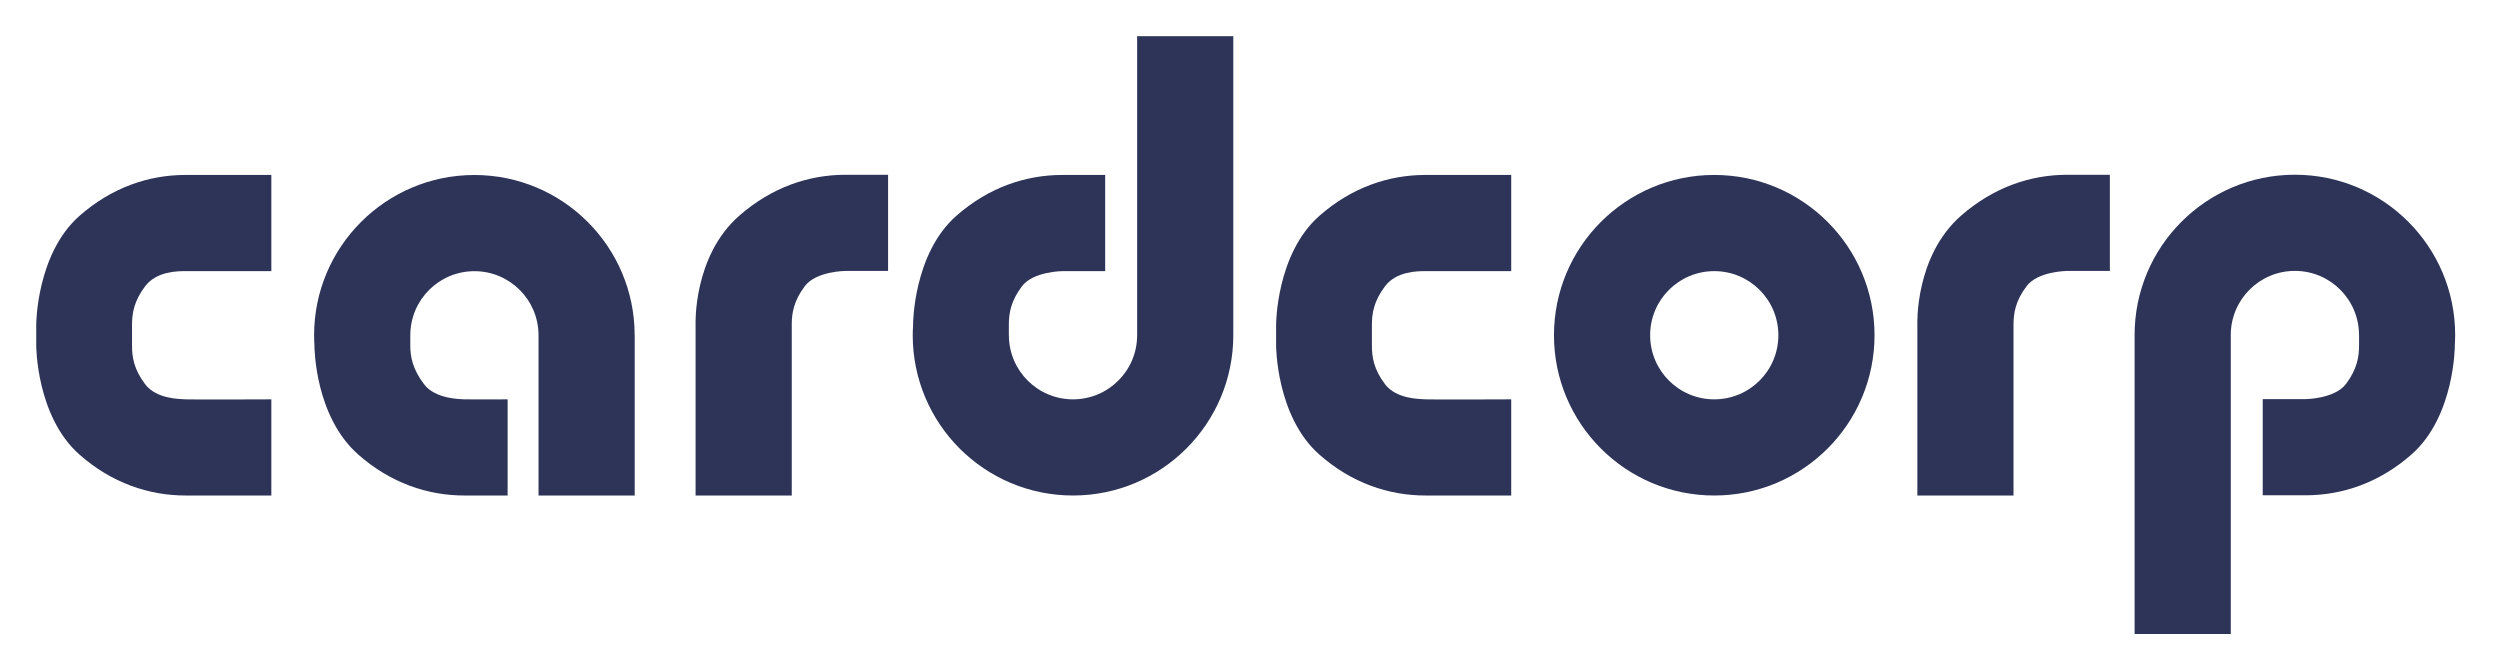
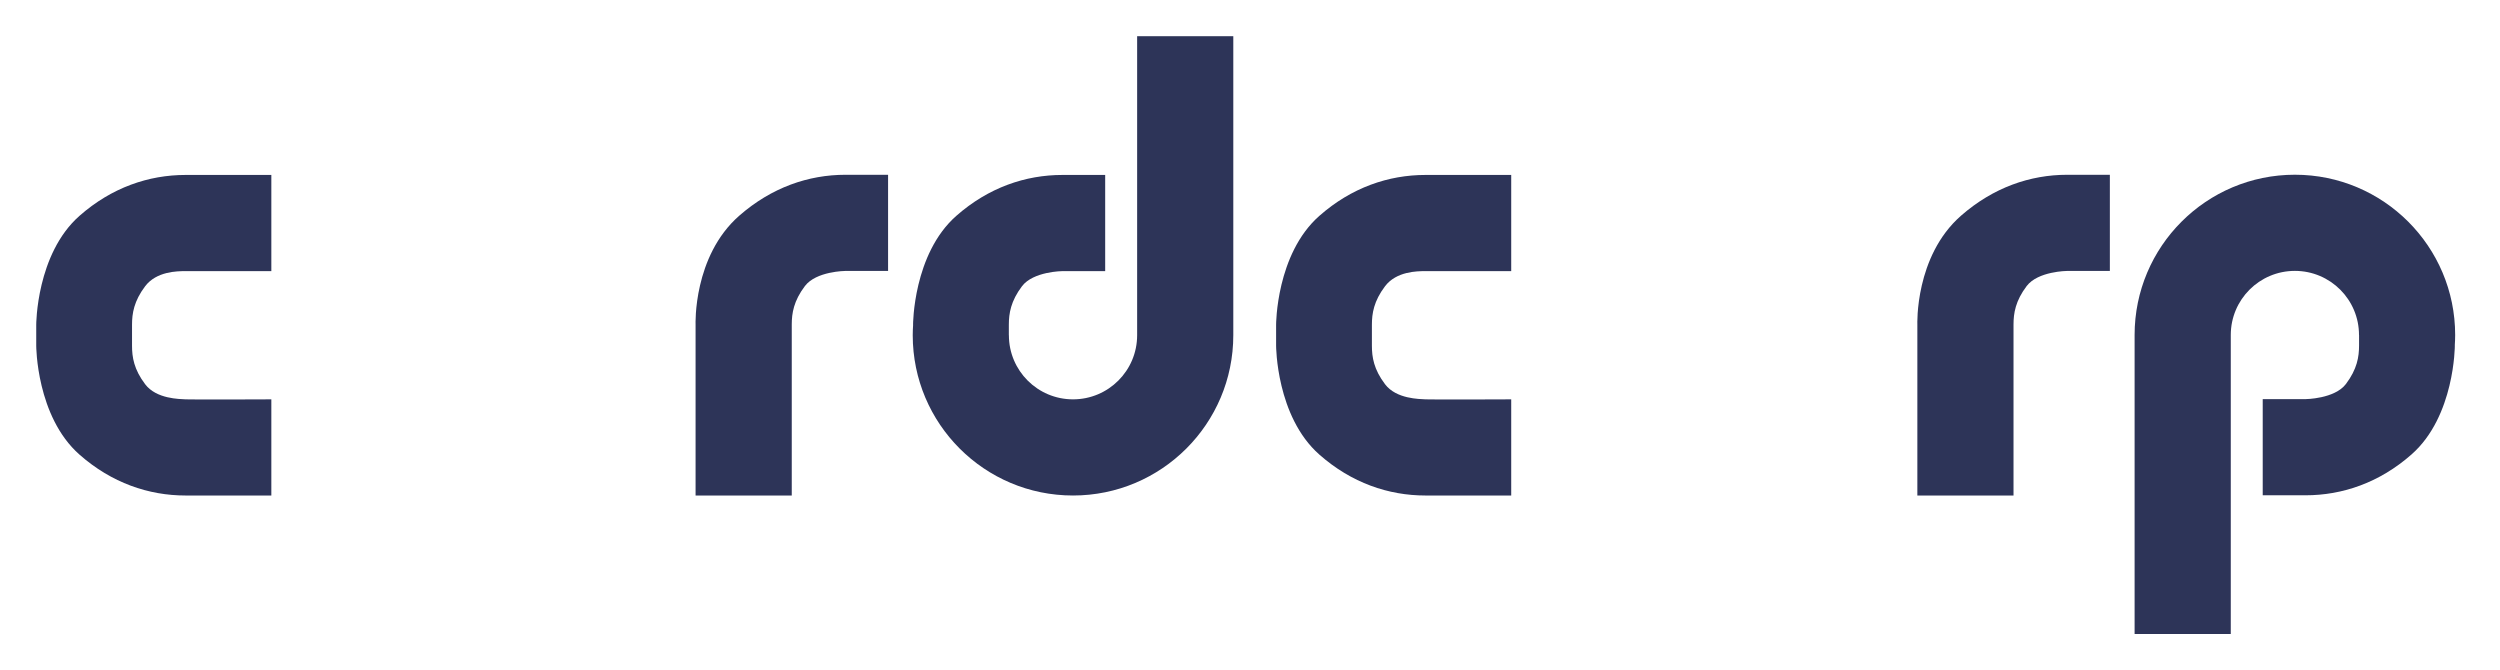
<svg xmlns="http://www.w3.org/2000/svg" width="138" height="37" viewBox="0 0 138 37" fill="none">
  <path d="M8.013 15.799C8.637 14.977 9.777 14.966 10.245 14.966H14.978V9.657H10.245C8.208 9.657 6.163 10.35 4.387 11.915C2 14.021 2 17.926 2 17.926V19.083C2 19.083 2 22.988 4.387 25.094C6.163 26.659 8.208 27.352 10.245 27.352H14.978V22.044C14.978 22.044 10.569 22.064 10.245 22.044C9.921 22.023 8.634 22.032 8.013 21.21C7.39 20.388 7.288 19.71 7.288 19.083V17.926C7.288 17.299 7.393 16.621 8.013 15.799Z" fill="#2D3458" />
  <path d="M76.455 15.799C77.079 14.977 78.218 14.966 78.686 14.966H83.419V9.657H78.686C76.65 9.657 74.604 10.35 72.829 11.915C70.438 14.021 70.441 17.926 70.441 17.926V19.083C70.441 19.083 70.441 22.988 72.829 25.094C74.604 26.659 76.65 27.352 78.686 27.352H83.419V22.044C83.419 22.044 79.01 22.064 78.686 22.044C78.362 22.023 77.076 22.032 76.455 21.21C75.831 20.388 75.729 19.71 75.729 19.083V17.926C75.729 17.299 75.834 16.621 76.455 15.799Z" fill="#2D3458" />
-   <path d="M35.033 18.492C35.024 13.613 31.068 9.66 26.185 9.66C21.303 9.66 17.338 13.622 17.338 18.508C17.338 18.702 17.347 18.894 17.359 19.083C17.359 19.083 17.35 18.927 17.356 19.083C17.362 19.239 17.389 22.988 19.779 25.094C21.555 26.659 23.6 27.352 25.637 27.352H28.021V22.044C28.021 22.044 25.861 22.055 25.64 22.044C25.418 22.032 24.029 22.032 23.408 21.21C22.784 20.388 22.649 19.71 22.649 19.083V18.492C22.658 16.543 24.239 14.969 26.188 14.969C28.138 14.969 29.718 16.546 29.727 18.492V27.352H35.036V18.492H35.033Z" fill="#2D3458" />
-   <path d="M94.627 9.657C89.741 9.657 85.779 13.619 85.779 18.505C85.779 23.39 89.741 27.352 94.627 27.352C99.513 27.352 103.474 23.39 103.474 18.505C103.474 13.619 99.513 9.657 94.627 9.657ZM94.627 22.044C92.671 22.044 91.088 20.46 91.088 18.505C91.088 16.549 92.671 14.966 94.627 14.966C96.582 14.966 98.166 16.549 98.166 18.505C98.166 20.46 96.582 22.044 94.627 22.044Z" fill="#2D3458" />
  <path d="M46.665 9.648C44.629 9.648 42.589 10.347 40.808 11.906C38.249 14.147 38.396 17.917 38.396 17.917V27.355H43.705V17.917C43.705 17.29 43.81 16.612 44.431 15.79C45.054 14.968 46.662 14.956 46.662 14.956H49.022V9.648H46.662H46.665Z" fill="#2D3458" />
  <path d="M114.106 9.648C112.07 9.648 110.03 10.347 108.249 11.906C105.691 14.147 105.838 17.917 105.838 17.917V27.355H111.146V17.917C111.146 17.29 111.251 16.612 111.872 15.79C112.496 14.968 114.103 14.956 114.103 14.956H116.464V9.648H114.103H114.106Z" fill="#2D3458" />
  <path d="M135.525 18.492C135.525 13.607 131.563 9.645 126.678 9.645C121.792 9.645 117.83 13.607 117.83 18.492V34.997H123.139V18.492C123.139 16.537 124.722 14.953 126.678 14.953C128.633 14.953 130.217 16.537 130.217 18.492H130.22V19.071C130.22 19.695 130.115 20.376 129.494 21.198C128.87 22.02 127.263 22.032 127.263 22.032H124.902V27.34H127.263C129.299 27.34 131.345 26.647 133.12 25.082C135.51 22.976 135.507 19.071 135.507 19.071H135.504C135.516 18.879 135.525 18.687 135.525 18.492Z" fill="#2D3458" />
  <path d="M50.383 18.505C50.383 23.39 54.345 27.352 59.23 27.352C64.116 27.352 68.078 23.39 68.078 18.505V2H62.77V18.505C62.77 20.46 61.186 22.044 59.23 22.044C57.275 22.044 55.691 20.46 55.691 18.505H55.688V17.926C55.688 17.302 55.794 16.621 56.414 15.799C57.038 14.977 58.646 14.966 58.646 14.966H61.006V9.657H58.646C56.609 9.657 54.564 10.35 52.788 11.915C50.398 14.021 50.401 17.926 50.401 17.926H50.404C50.392 18.118 50.383 18.31 50.383 18.505Z" fill="#2D3458" />
</svg>